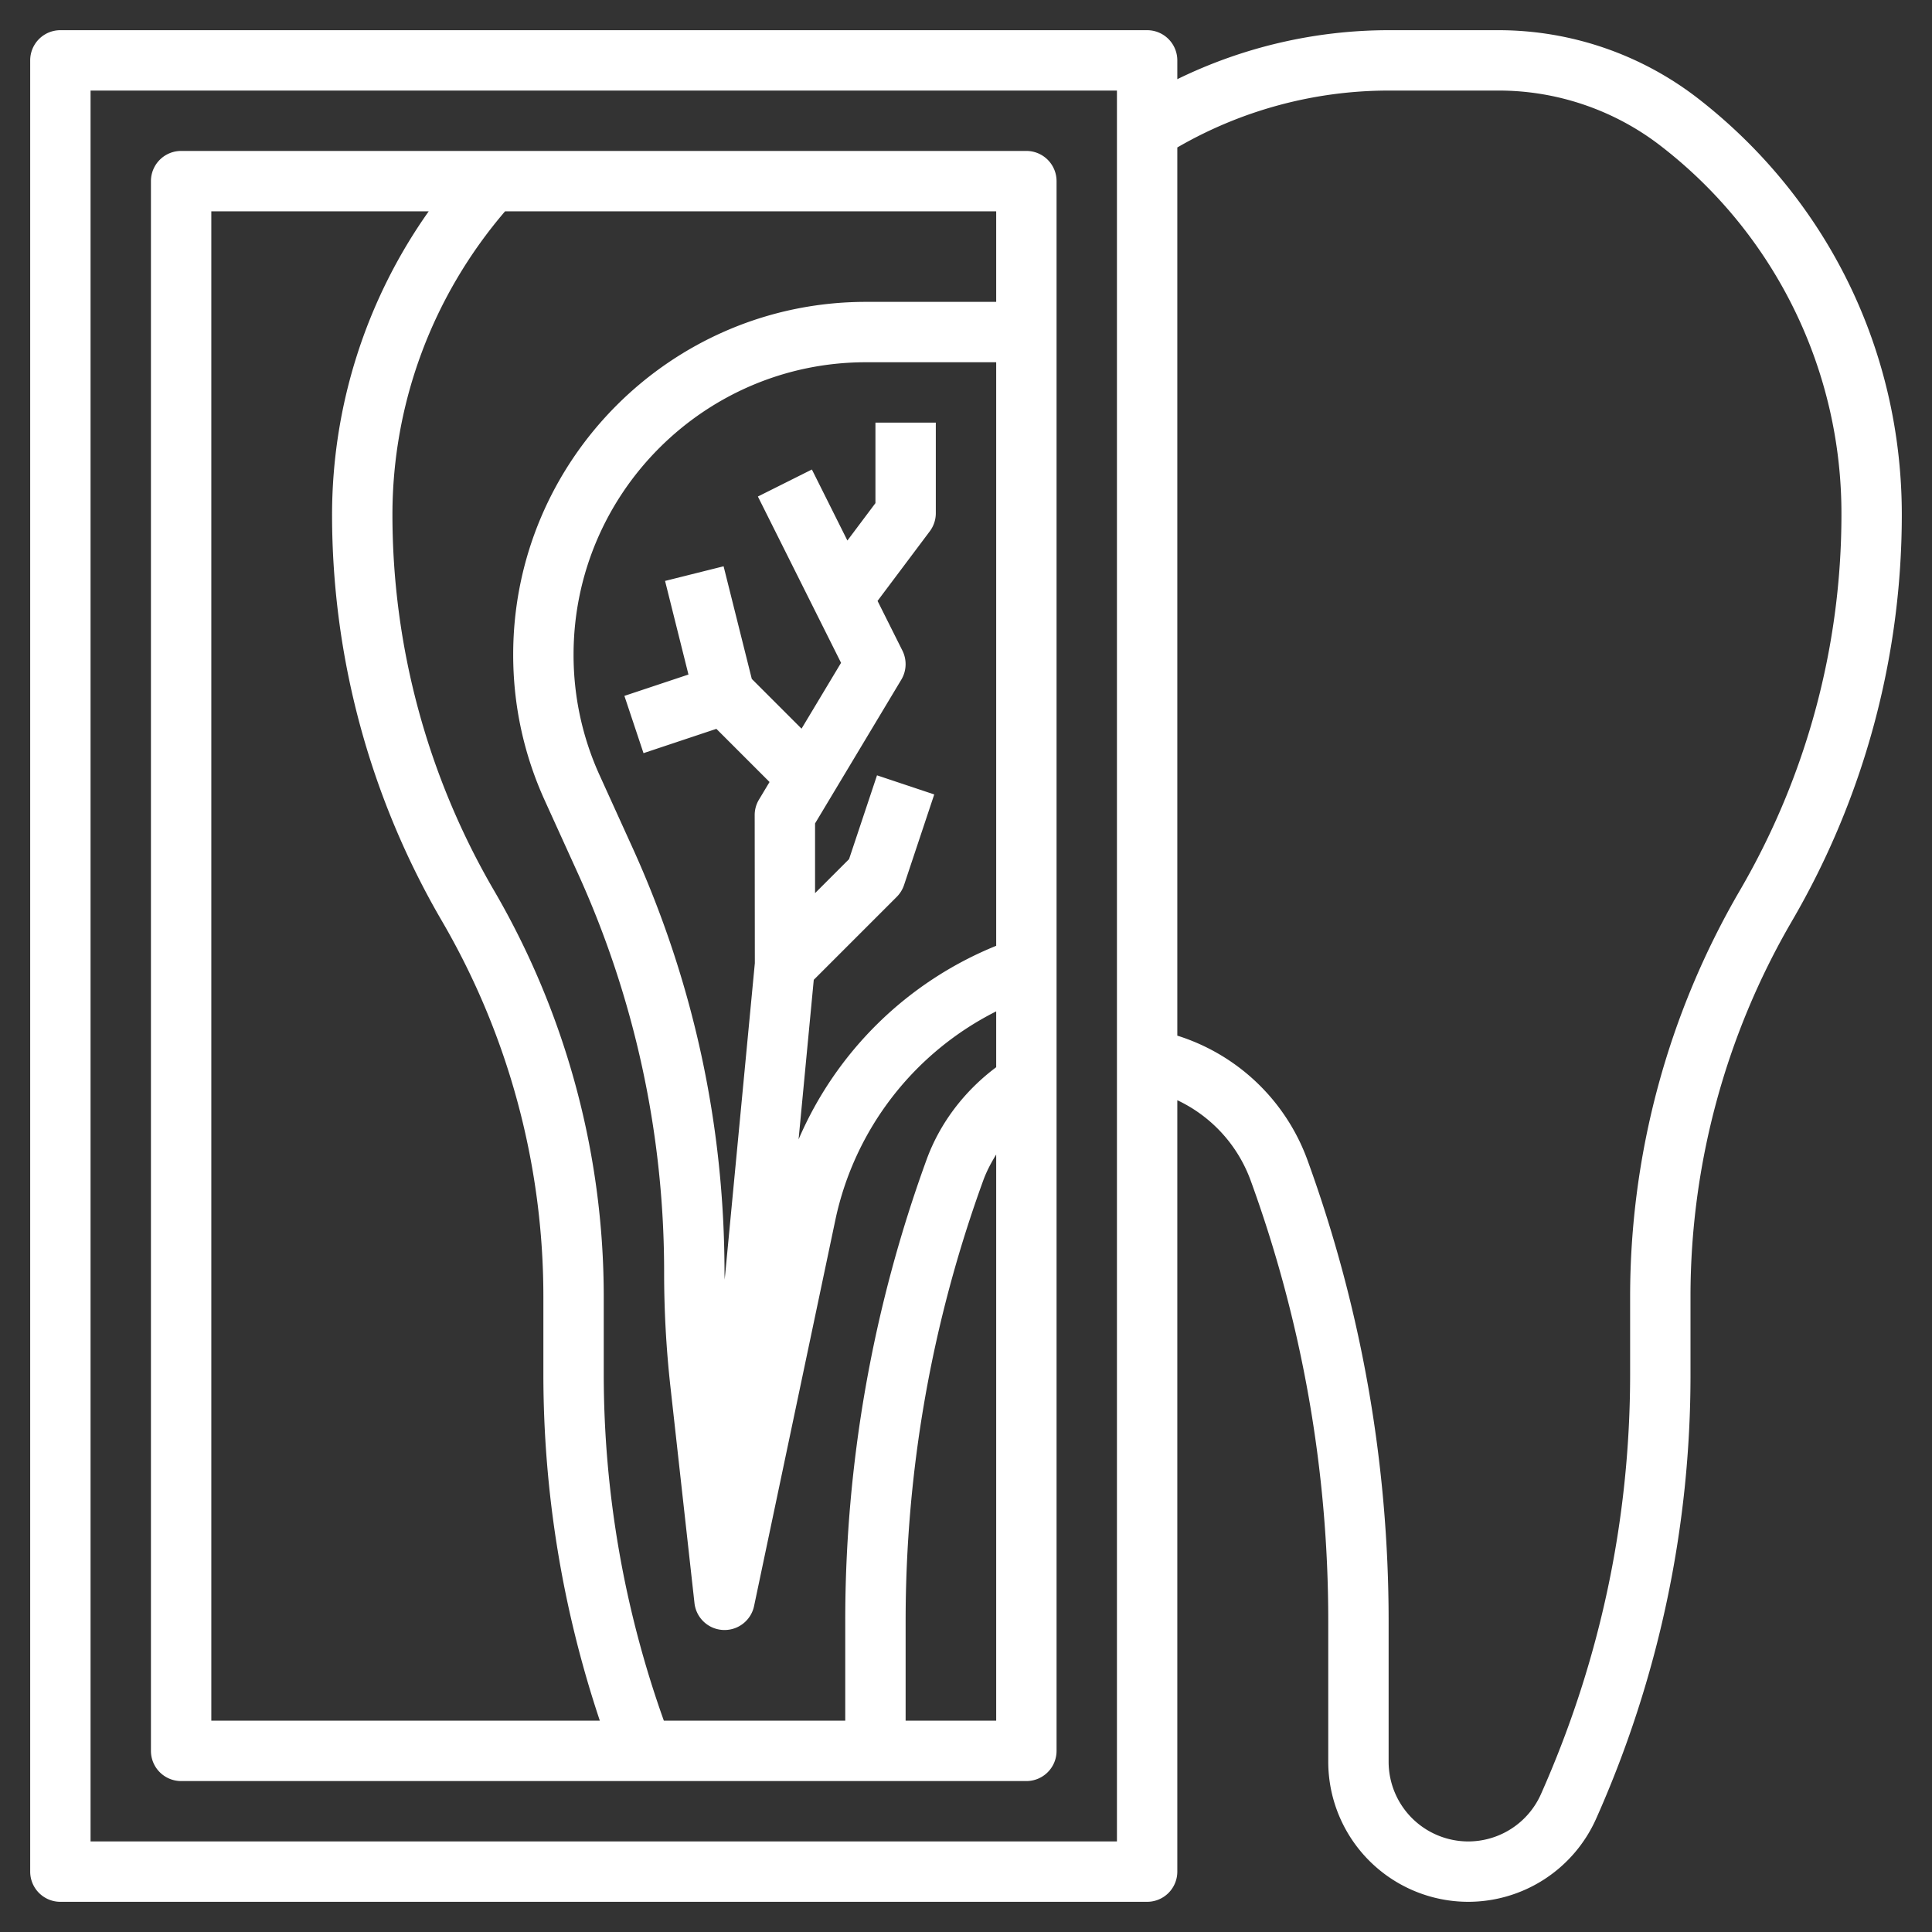
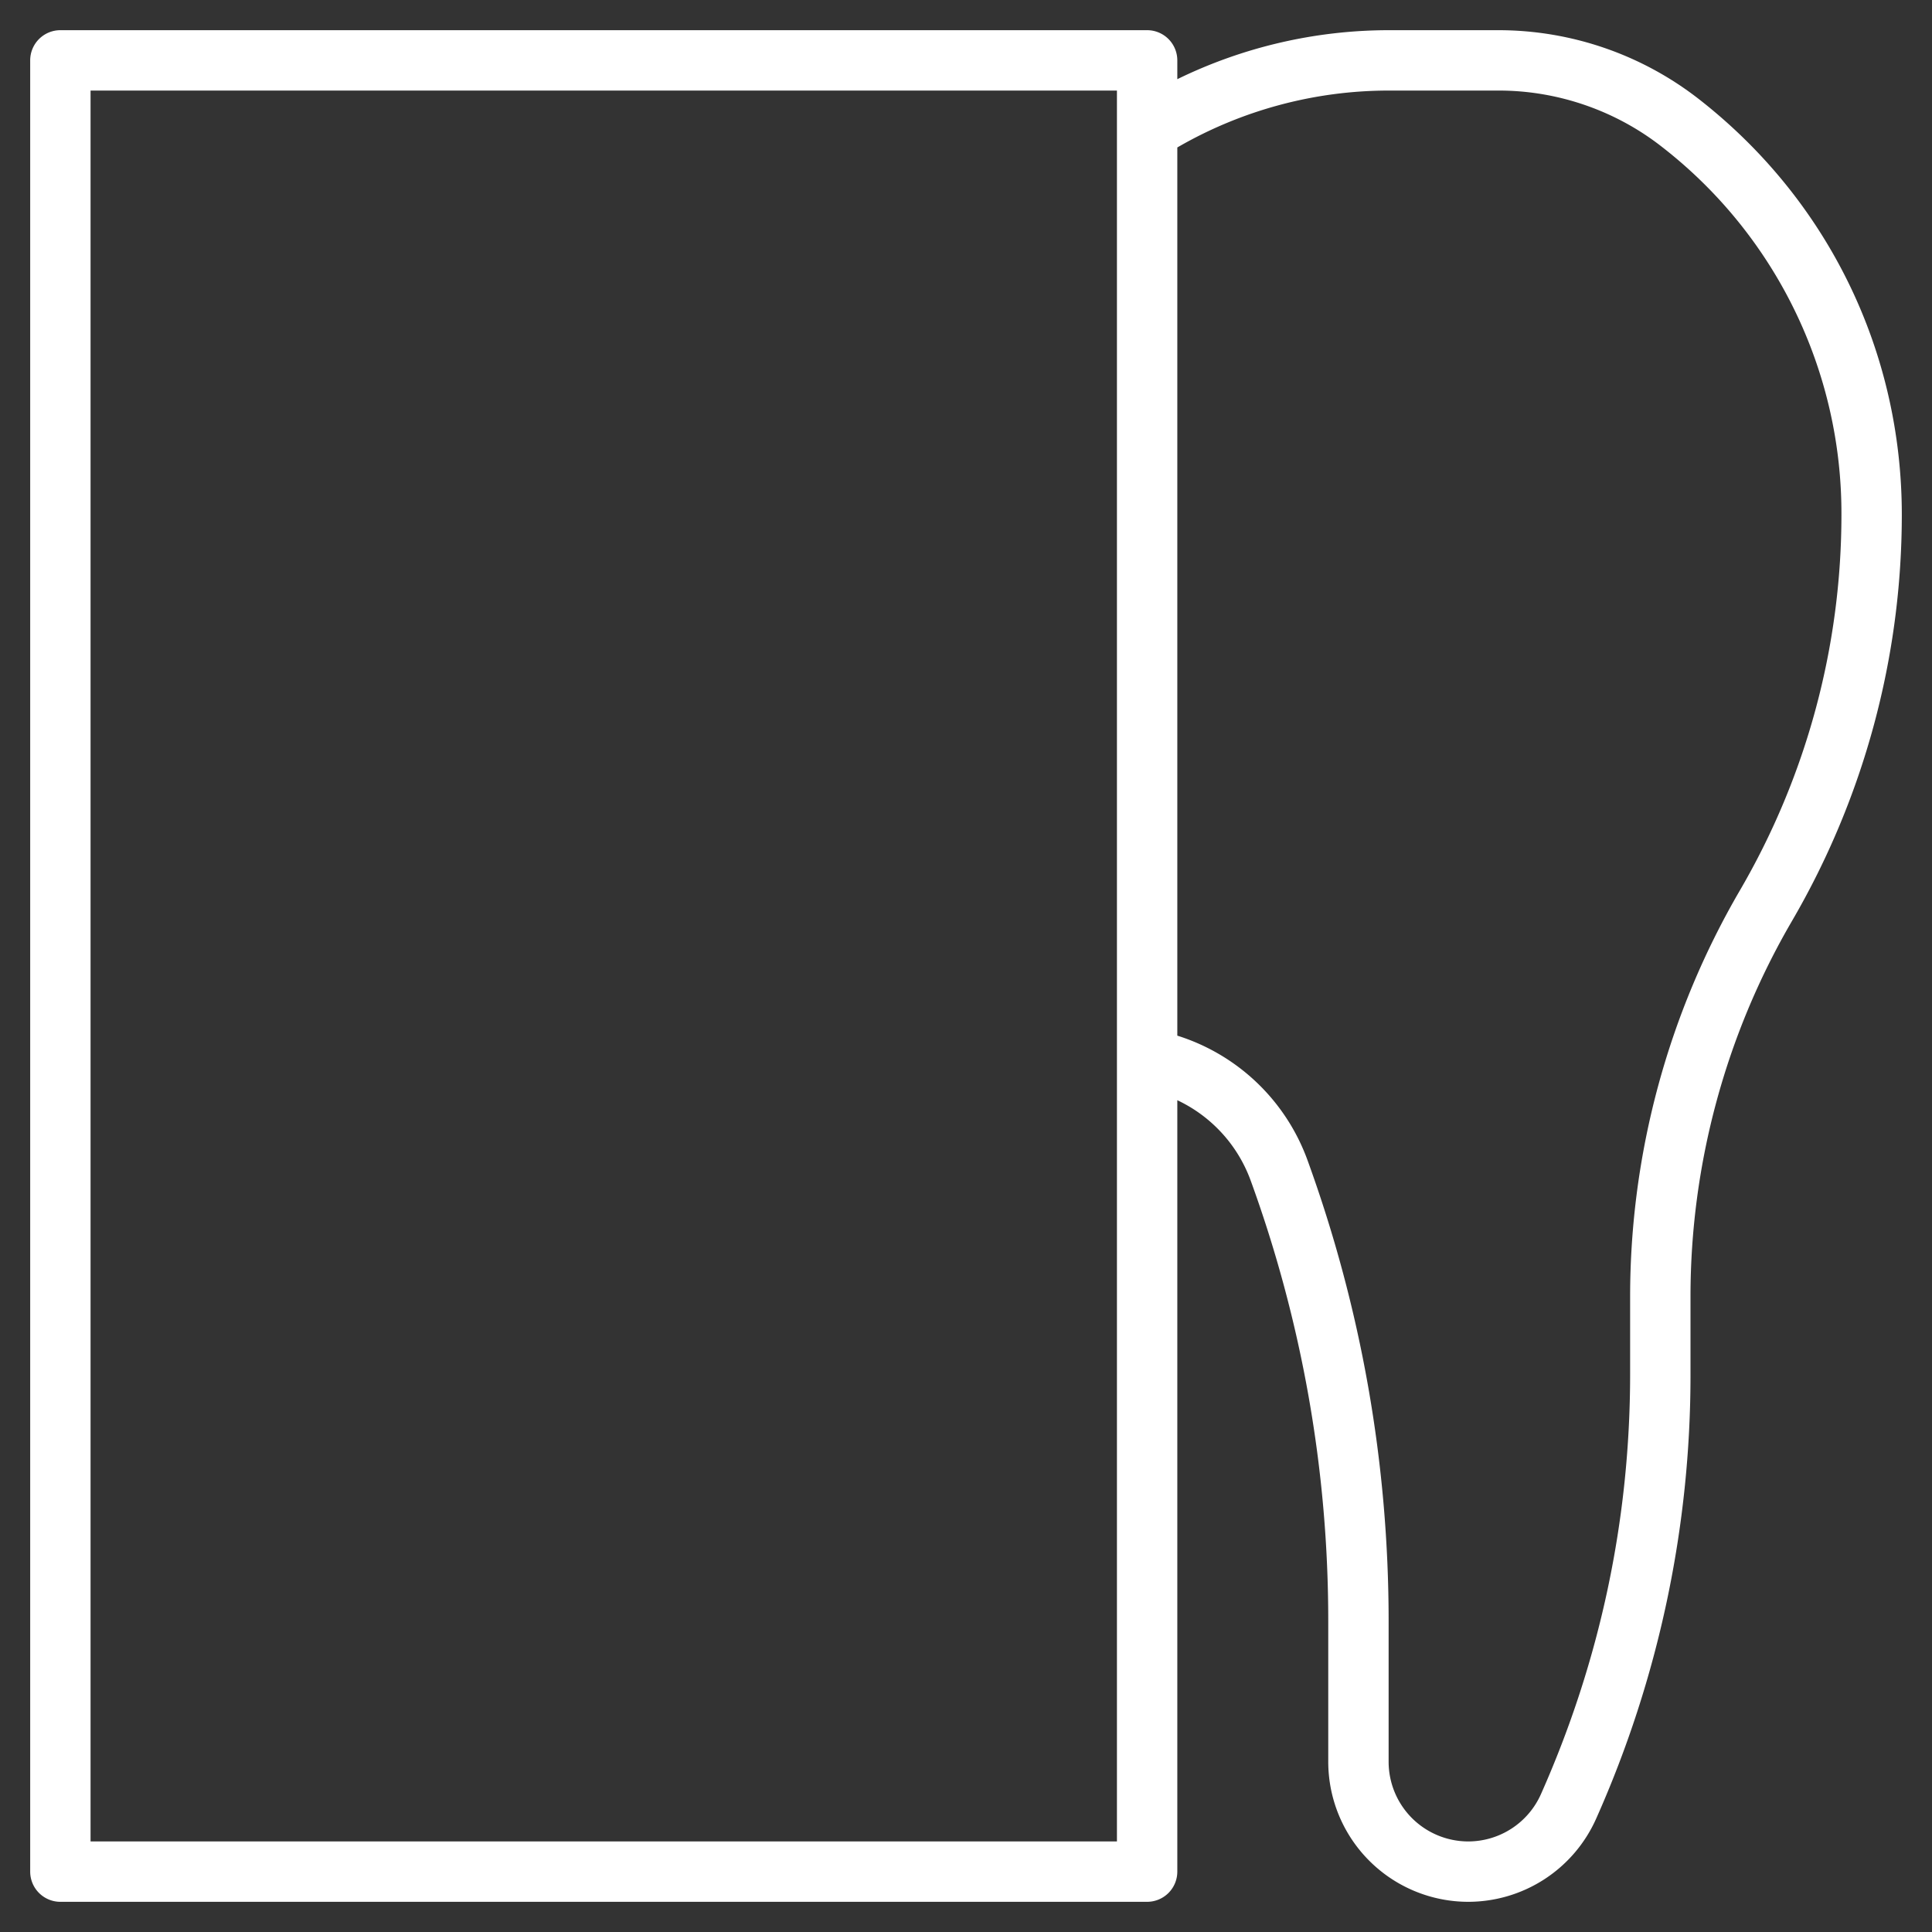
<svg xmlns="http://www.w3.org/2000/svg" version="1.1" width="512" height="512" x="0" y="0" viewBox="0 0 64 64" style="enable-background:new 0 0 512 512" xml:space="preserve" class="">
  <rect x="0" y="0" width="64" height="64" fill="#333333" stroke="none" />
  <g>
    <path d="M56.257 3.267A10.808 10.808 0 0 0 49.652 1H46a15.97 15.97 0 0 0-7 1.623V2a1 1 0 0 0-1-1H2a1 1 0 0 0-1 1v60a1 1 0 0 0 1 1h36a1 1 0 0 0 1-1V36.446a4.732 4.732 0 0 1 2.428 2.655A42.6 42.6 0 0 1 44 53.705v4.659A4.642 4.642 0 0 0 48.637 63a4.642 4.642 0 0 0 4.237-2.753A36.063 36.063 0 0 0 56 45.515v-2.568c0-4.367 1.163-8.669 3.364-12.442A26.741 26.741 0 0 0 63 17.054c0-5.43-2.458-10.455-6.743-13.787zM37 61H3V3h34zm20.636-31.504A26.735 26.735 0 0 0 54 42.946v2.568c0 4.825-.994 9.508-2.954 13.919A2.638 2.638 0 0 1 48.637 61 2.64 2.64 0 0 1 46 58.363v-4.659c0-5.23-.906-10.374-2.693-15.287A6.735 6.735 0 0 0 39 34.307V4.885A13.975 13.975 0 0 1 46 3h3.652c1.938 0 3.847.655 5.376 1.845A15.366 15.366 0 0 1 61 17.054a24.72 24.72 0 0 1-3.364 12.442z" fill="#ffffff" opacity="1" data-original="#000000" class="" />
-     <path d="M6 59h28a1 1 0 0 0 1-1V6a1 1 0 0 0-1-1H6a1 1 0 0 0-1 1v52a1 1 0 0 0 1 1zm24-2v-3.295c0-4.997.865-9.91 2.572-14.603.11-.302.26-.585.428-.856V57zm-3.043-24.542 2.75-2.75a1.01 1.01 0 0 0 .241-.391l1-3-1.896-.633-.926 2.776L27 29.586v-2.309l2.857-4.762c.176-.293.189-.656.037-.962l-.824-1.647L30.8 17.6a1 1 0 0 0 .2-.6v-3h-2v2.667l-.929 1.239-1.176-2.353-1.789.895 2.755 5.509-1.309 2.181-1.648-1.648-.934-3.731-1.939.485.775 3.101-2.122.707.633 1.897 2.414-.805 1.761 1.761-.348.58A.989.989 0 0 0 25 27l.005 4.905-.999 10.486c0-.074-.006-.149-.006-.224 0-4.898-1.028-9.645-3.056-14.106l-1.076-2.369A9.602 9.602 0 0 1 19 21.686C19 16.345 23.345 12 28.686 12H33v19.331a12.046 12.046 0 0 0-6.546 6.413zM33 10h-4.314C22.242 10 17 15.242 17 21.686c0 1.681.353 3.308 1.048 4.835l1.076 2.368A31.892 31.892 0 0 1 22 42.167c0 1.253.07 2.52.208 3.764l.798 7.179a1.001 1.001 0 0 0 1.973.096l2.697-12.811A10.065 10.065 0 0 1 33 33.503v1.85c-1.042.779-1.861 1.838-2.307 3.065A44.59 44.59 0 0 0 28 53.705V57h-6.009A34.13 34.13 0 0 1 20 45.515v-2.568a26.73 26.73 0 0 0-3.636-13.45A24.726 24.726 0 0 1 13 17.054C13 13.351 14.33 9.803 16.731 7H33zM7 7h7.202A17.417 17.417 0 0 0 11 17.054a26.73 26.73 0 0 0 3.636 13.45A24.72 24.72 0 0 1 18 42.946v2.568c0 3.923.631 7.779 1.87 11.485H7z" fill="#ffffff" opacity="1" data-original="#000000" class="" />
  </g>
</svg>